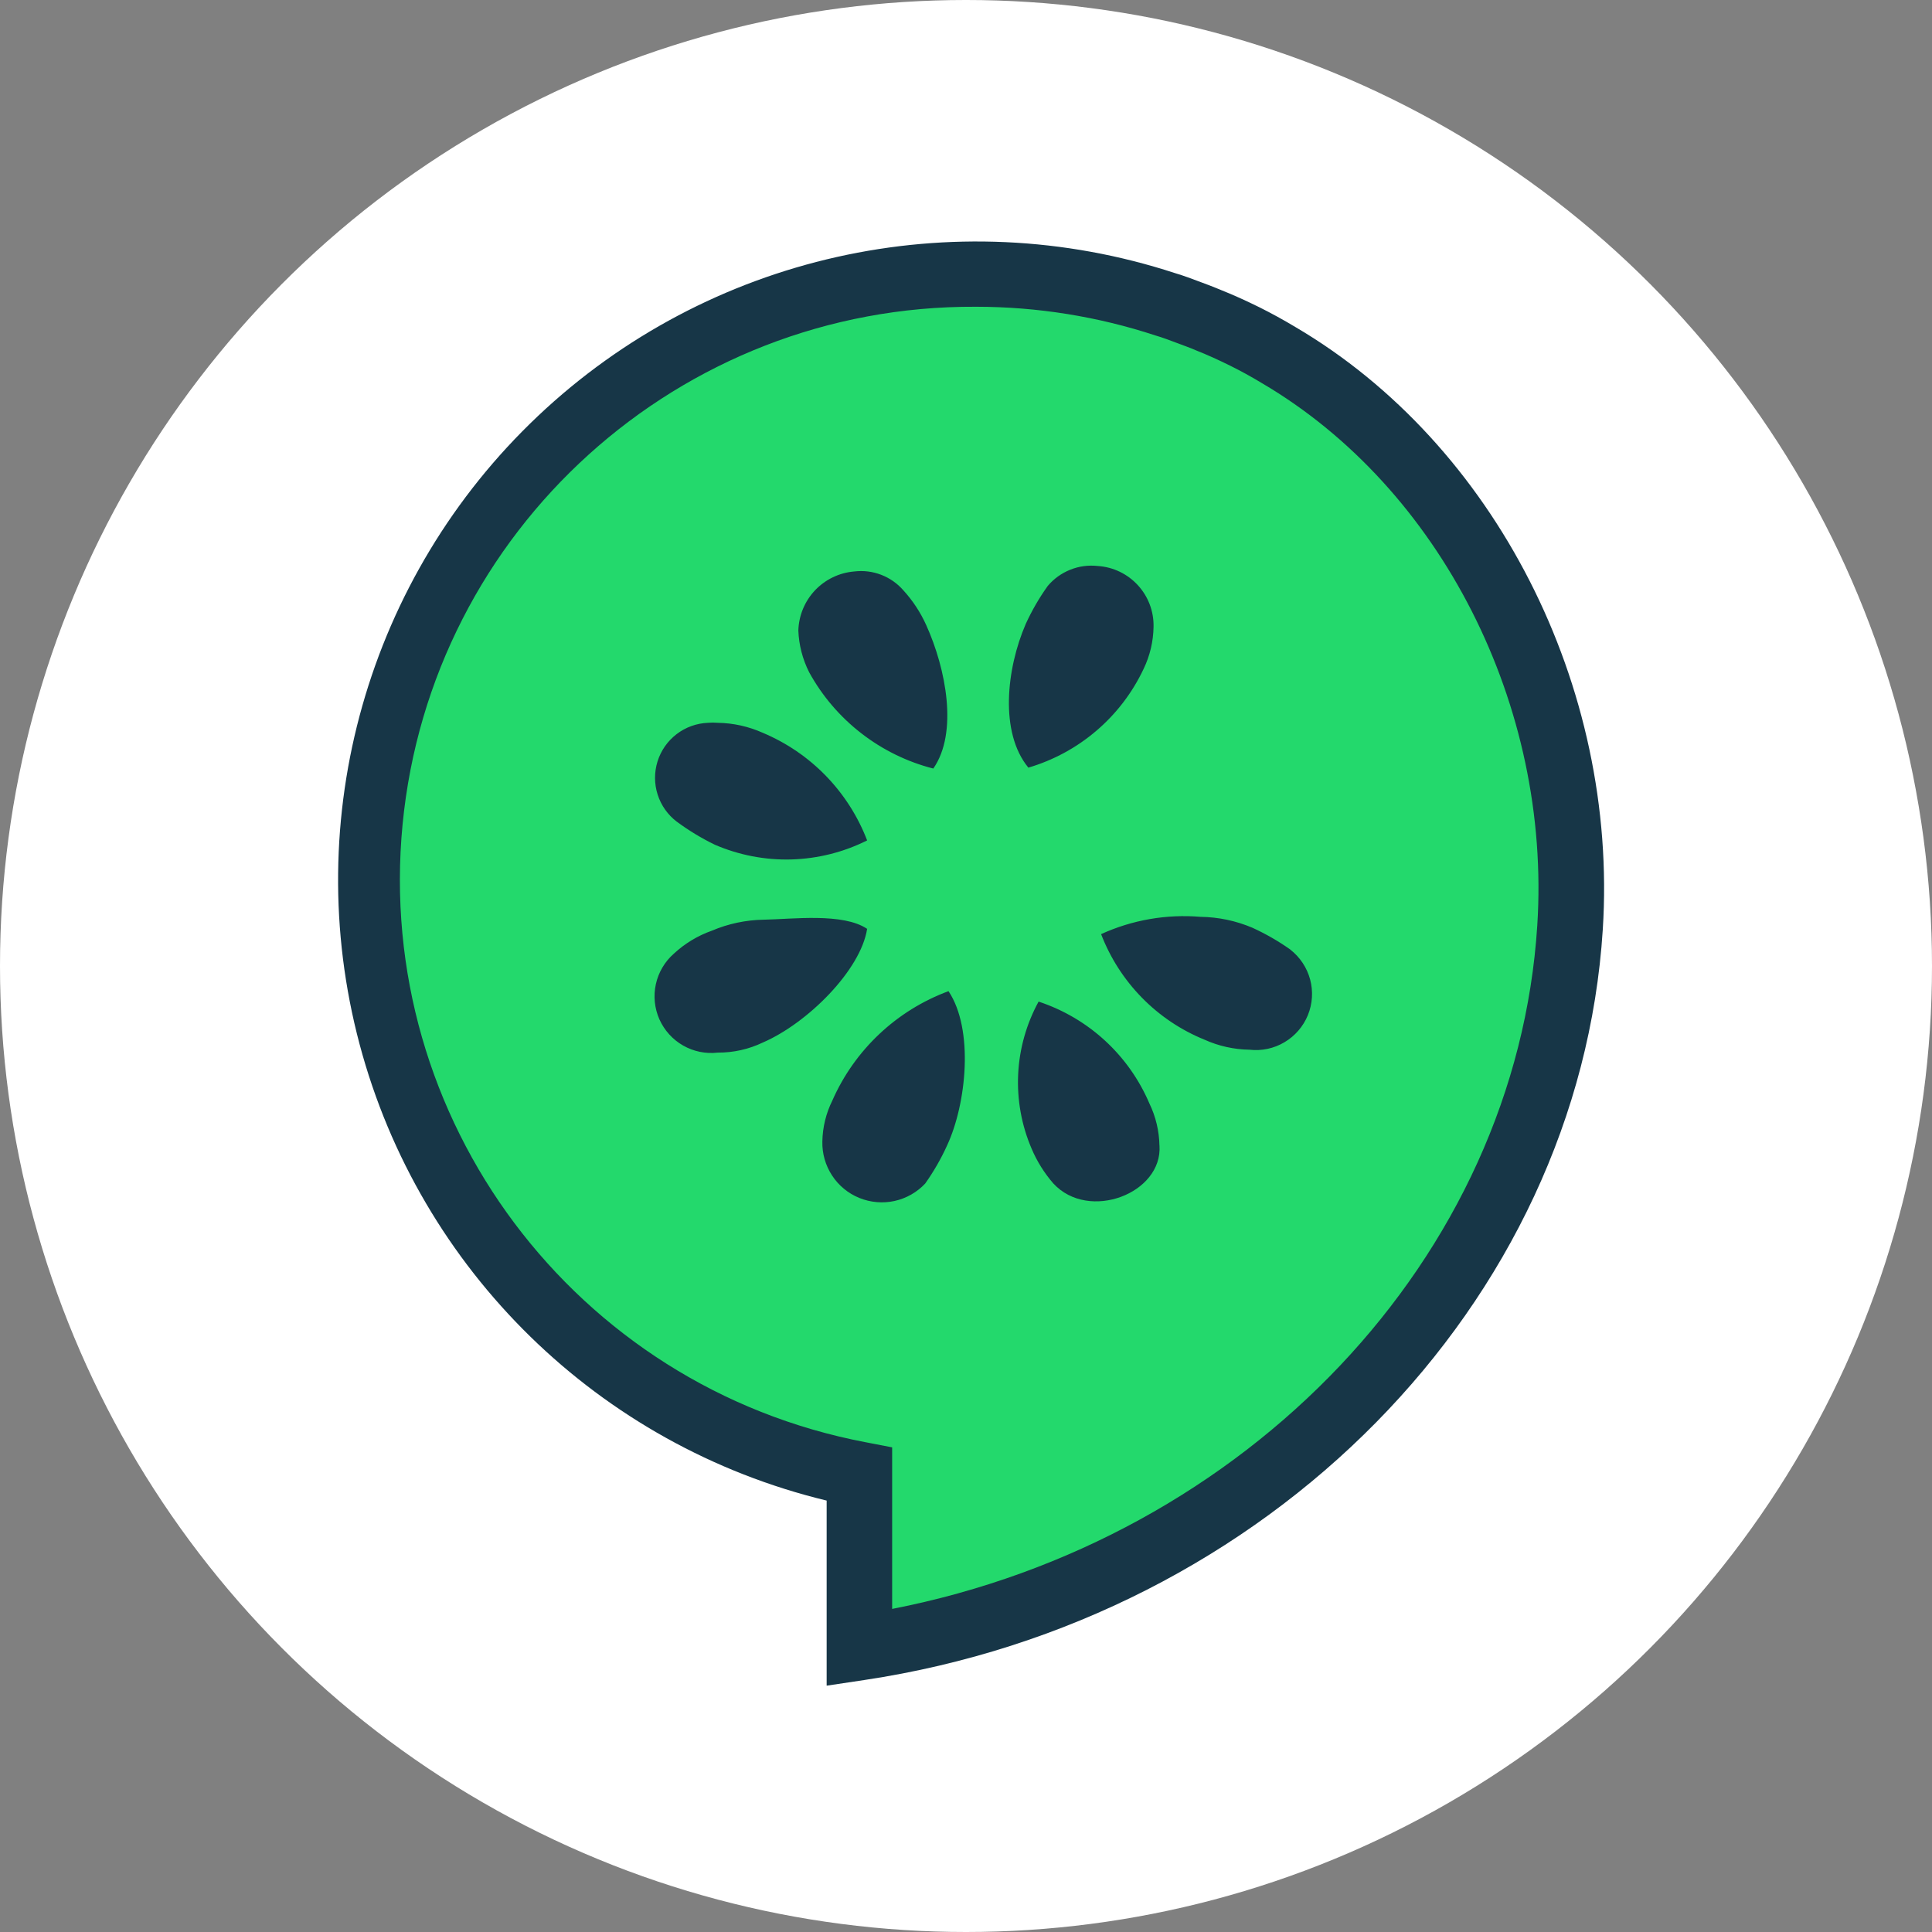
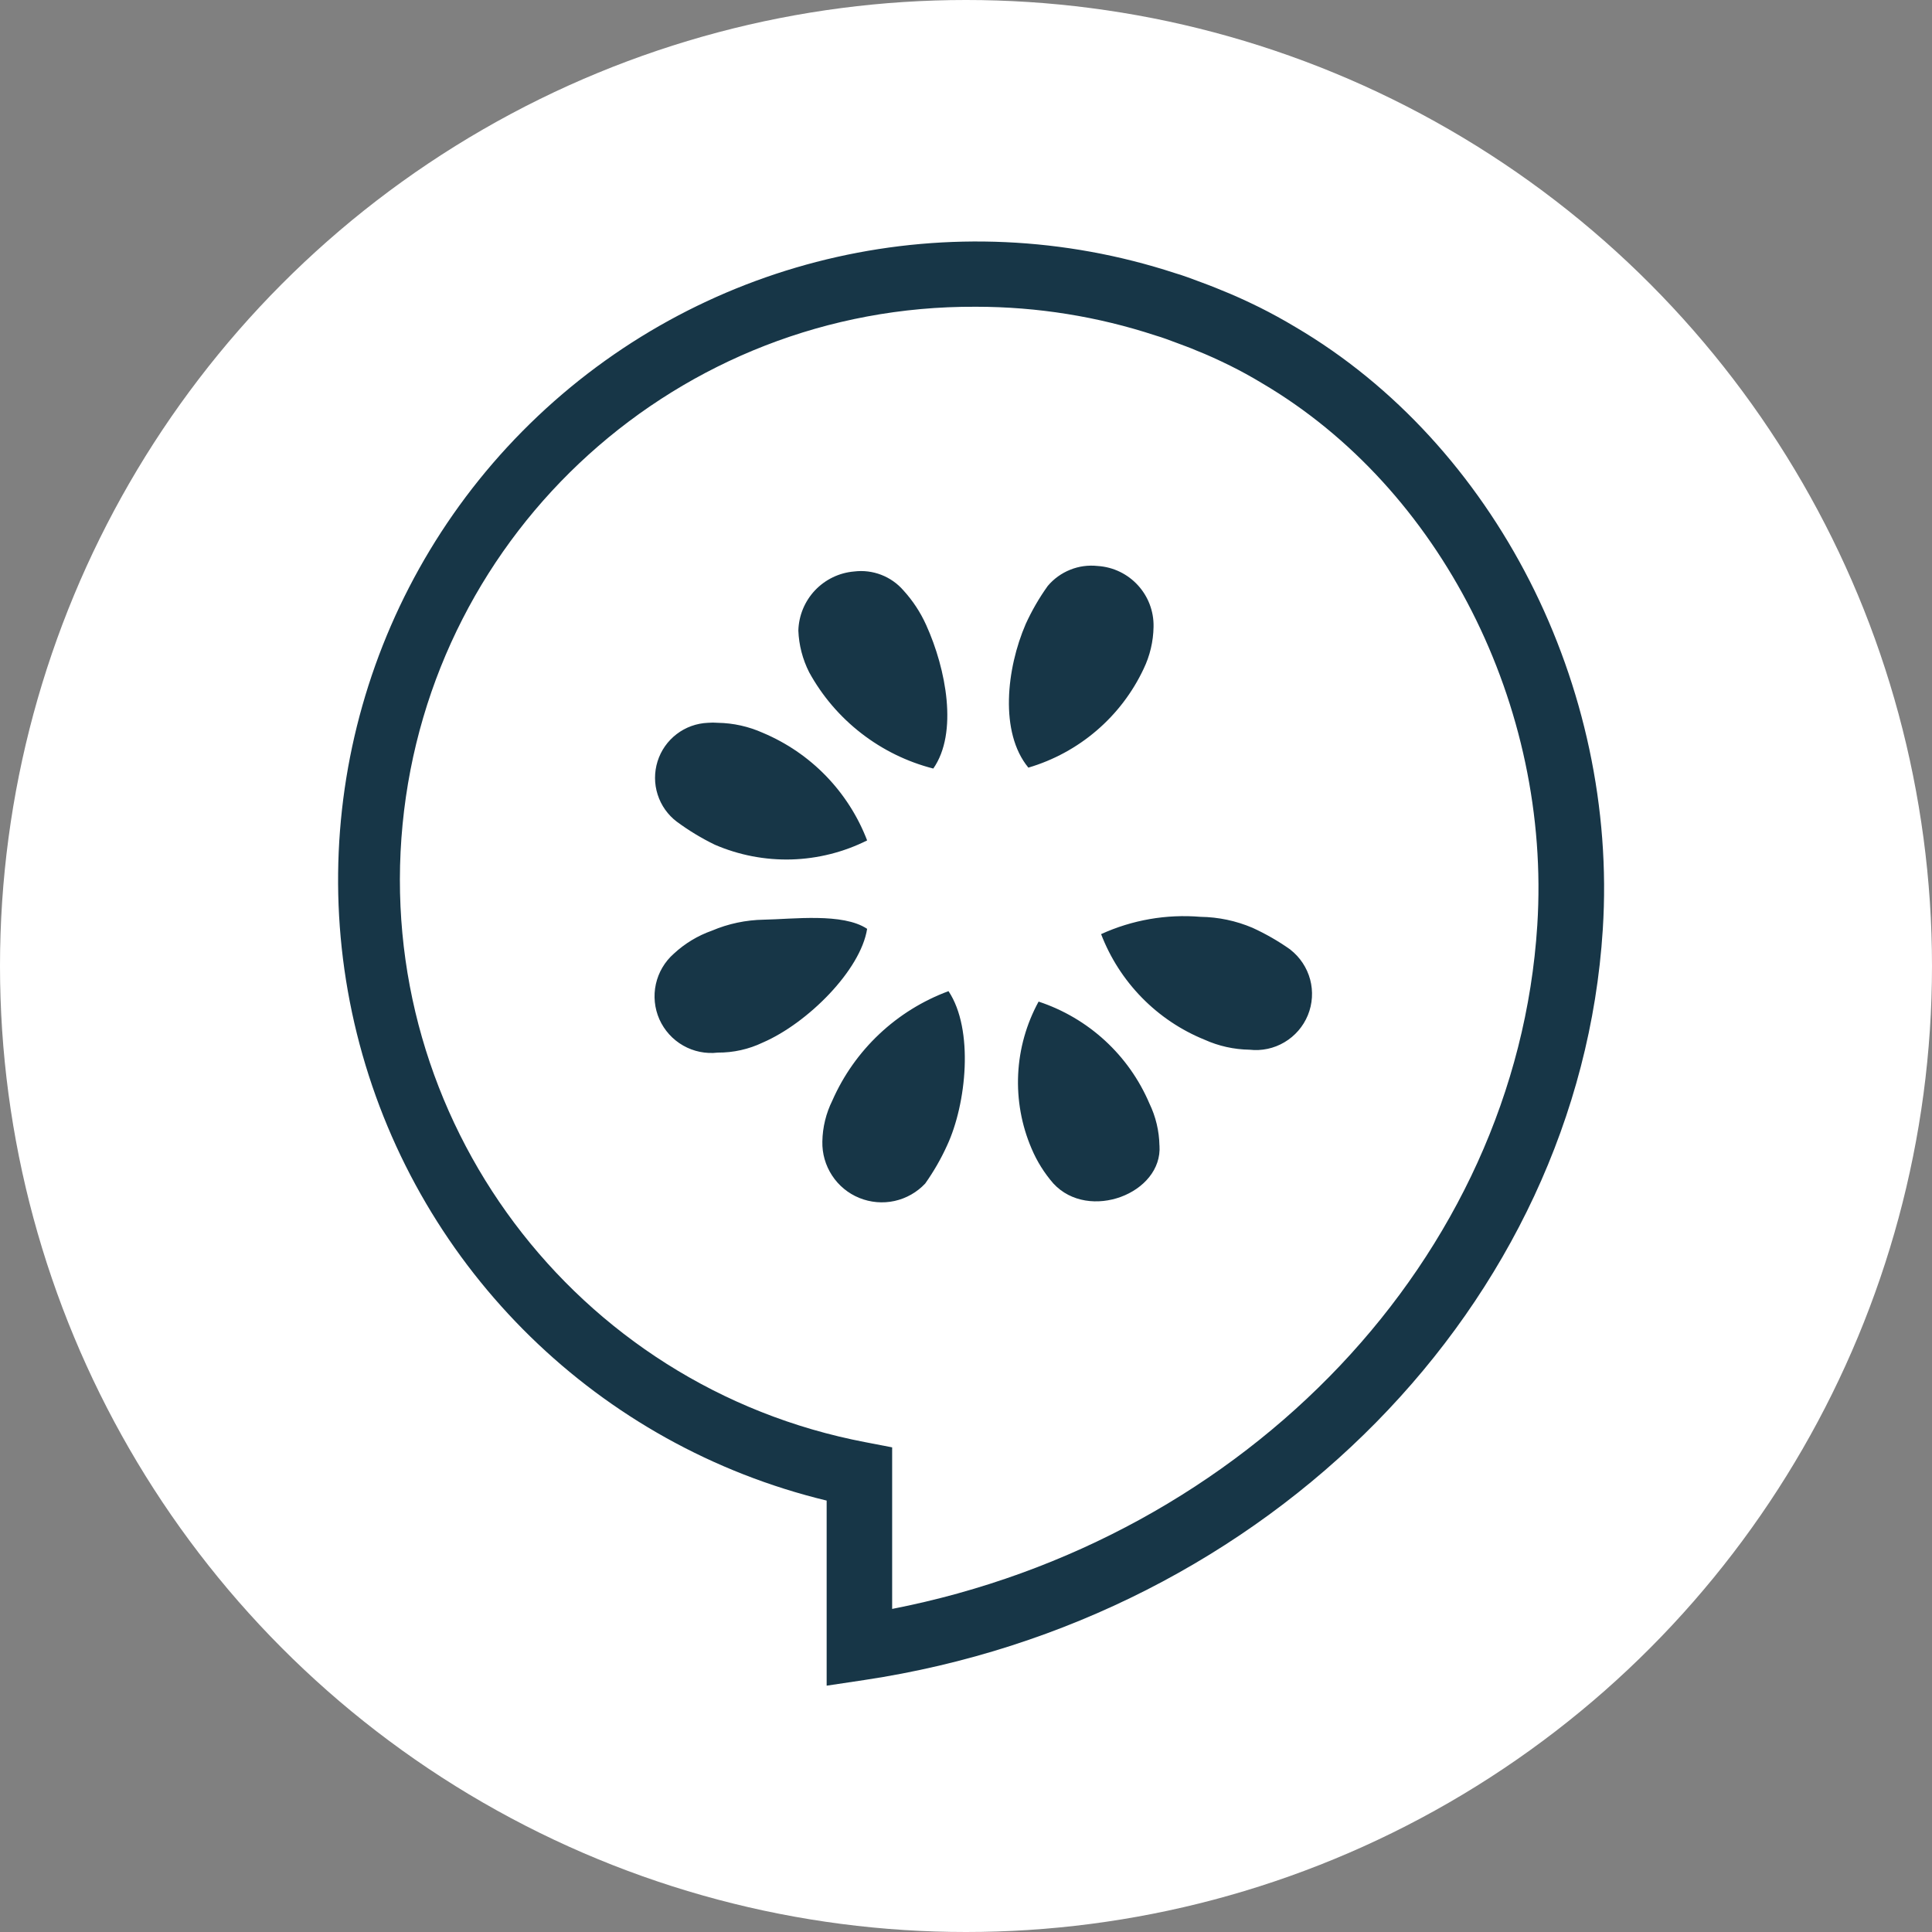
<svg xmlns="http://www.w3.org/2000/svg" width="40" height="40" viewBox="0 0 40 40" fill="none">
  <rect x="0" y="0" width="40" height="40" fill="#808080" stroke="none" />
  <circle cx="20" cy="20" r="20" fill="white" />
  <g clip-path="url(#clip0_588_26)">
-     <path d="M26.475 7.354C26.248 7.217 26.015 7.089 25.778 6.971C25.535 6.852 25.286 6.736 25.033 6.636C24.953 6.603 24.873 6.572 24.793 6.54C24.571 6.458 24.348 6.367 24.12 6.3C19.679 4.818 14.781 5.932 11.419 9.189C8.056 12.447 6.787 17.306 8.129 21.792C9.47 26.278 13.198 29.643 17.797 30.52V34.111C25.336 32.979 32.013 27.021 32.51 19.2C32.807 14.493 30.449 9.689 26.475 7.354" fill="#23D96C" />
    <path d="M17.115 34.9V31.068C12.403 29.93 8.692 26.304 7.445 21.62C6.198 16.936 7.615 11.944 11.137 8.614C14.659 5.284 19.722 4.148 24.329 5.655C24.506 5.707 24.688 5.776 24.866 5.843L25.026 5.903C25.133 5.945 25.214 5.976 25.295 6.011C25.52 6.1 25.772 6.213 26.075 6.362C26.329 6.489 26.577 6.625 26.82 6.771C30.948 9.196 33.505 14.208 33.184 19.243C32.692 26.991 26.261 33.527 17.895 34.783L17.115 34.9ZM20.214 6.351H20.198C14.068 6.321 8.926 10.967 8.335 17.068C7.745 23.168 11.901 28.714 17.922 29.86L18.471 29.966V33.311C25.827 31.875 31.391 26.033 31.828 19.156C32.117 14.615 29.826 10.105 26.126 7.932L26.121 7.929C25.909 7.801 25.691 7.681 25.469 7.571C25.205 7.441 24.983 7.341 24.777 7.26C24.704 7.228 24.63 7.198 24.555 7.171L24.381 7.106C24.221 7.046 24.07 6.988 23.924 6.946C22.727 6.552 21.475 6.352 20.216 6.351H20.214Z" fill="#173647" />
    <path d="M17.683 11.832C18.068 11.784 18.451 11.931 18.705 12.224C18.898 12.436 19.057 12.677 19.175 12.939C19.591 13.857 19.838 15.174 19.323 15.912C18.782 15.774 18.274 15.525 17.832 15.182C17.389 14.839 17.022 14.409 16.753 13.919C16.617 13.65 16.54 13.355 16.529 13.055C16.538 12.745 16.66 12.449 16.873 12.223C17.086 11.998 17.374 11.858 17.683 11.832M14.014 17.013C14.261 17.196 14.524 17.355 14.8 17.489C15.3 17.705 15.841 17.809 16.386 17.794C16.931 17.778 17.465 17.644 17.953 17.4C17.762 16.902 17.472 16.448 17.101 16.065C16.73 15.682 16.285 15.379 15.793 15.172C15.5 15.041 15.183 14.97 14.862 14.965C14.793 14.959 14.724 14.959 14.656 14.965C14.421 14.975 14.195 15.056 14.009 15.199C13.822 15.342 13.684 15.539 13.614 15.763C13.544 15.987 13.544 16.228 13.616 16.451C13.687 16.675 13.826 16.871 14.013 17.013M17.952 19.23C17.45 18.895 16.416 19.03 15.814 19.041C15.444 19.047 15.078 19.124 14.738 19.269C14.446 19.372 14.178 19.534 13.951 19.745C13.763 19.91 13.633 20.131 13.579 20.375C13.525 20.62 13.551 20.875 13.652 21.104C13.754 21.332 13.926 21.523 14.144 21.647C14.361 21.771 14.613 21.822 14.861 21.793C15.183 21.795 15.502 21.724 15.792 21.585C16.719 21.185 17.82 20.087 17.953 19.23H17.952ZM19.637 20.521C19.105 20.718 18.618 21.02 18.205 21.409C17.792 21.798 17.461 22.266 17.233 22.785C17.102 23.049 17.031 23.339 17.026 23.633C17.02 23.883 17.09 24.128 17.227 24.337C17.363 24.546 17.56 24.708 17.791 24.802C18.023 24.896 18.277 24.918 18.52 24.865C18.764 24.811 18.986 24.685 19.156 24.503C19.331 24.255 19.483 23.992 19.608 23.716C20.009 22.855 20.168 21.314 19.638 20.521L19.637 20.521ZM21.288 15.894C21.808 15.741 22.29 15.48 22.702 15.127C23.114 14.775 23.446 14.339 23.677 13.849C23.808 13.577 23.878 13.281 23.883 12.979C23.898 12.316 23.387 11.76 22.725 11.718C22.532 11.697 22.337 11.723 22.157 11.796C21.977 11.868 21.817 11.983 21.692 12.132C21.515 12.379 21.363 12.642 21.237 12.918C20.836 13.844 20.693 15.165 21.289 15.89L21.288 15.894ZM24.005 23.716C23.999 23.415 23.929 23.119 23.798 22.848C23.587 22.353 23.274 21.909 22.878 21.545C22.482 21.181 22.014 20.906 21.503 20.737C21.25 21.2 21.105 21.714 21.08 22.241C21.055 22.768 21.149 23.294 21.357 23.779C21.468 24.043 21.621 24.287 21.809 24.503C22.541 25.297 24.073 24.709 24.006 23.716H24.005ZM26.717 19.661C26.47 19.486 26.207 19.335 25.932 19.209C25.591 19.064 25.226 18.987 24.856 18.982C24.15 18.923 23.442 19.046 22.797 19.34C22.986 19.832 23.273 20.279 23.641 20.655C24.009 21.031 24.451 21.328 24.939 21.526C25.232 21.658 25.548 21.728 25.869 21.733C26.121 21.762 26.376 21.708 26.594 21.578C26.812 21.449 26.982 21.252 27.078 21.018C27.174 20.783 27.19 20.523 27.125 20.279C27.059 20.034 26.915 19.817 26.715 19.661H26.717Z" fill="#173647" />
  </g>
  <defs>
    <clipPath id="clip0_588_26">
      <rect width="26.212" height="30" fill="white" transform="translate(7 5)" />
    </clipPath>
  </defs>
</svg>